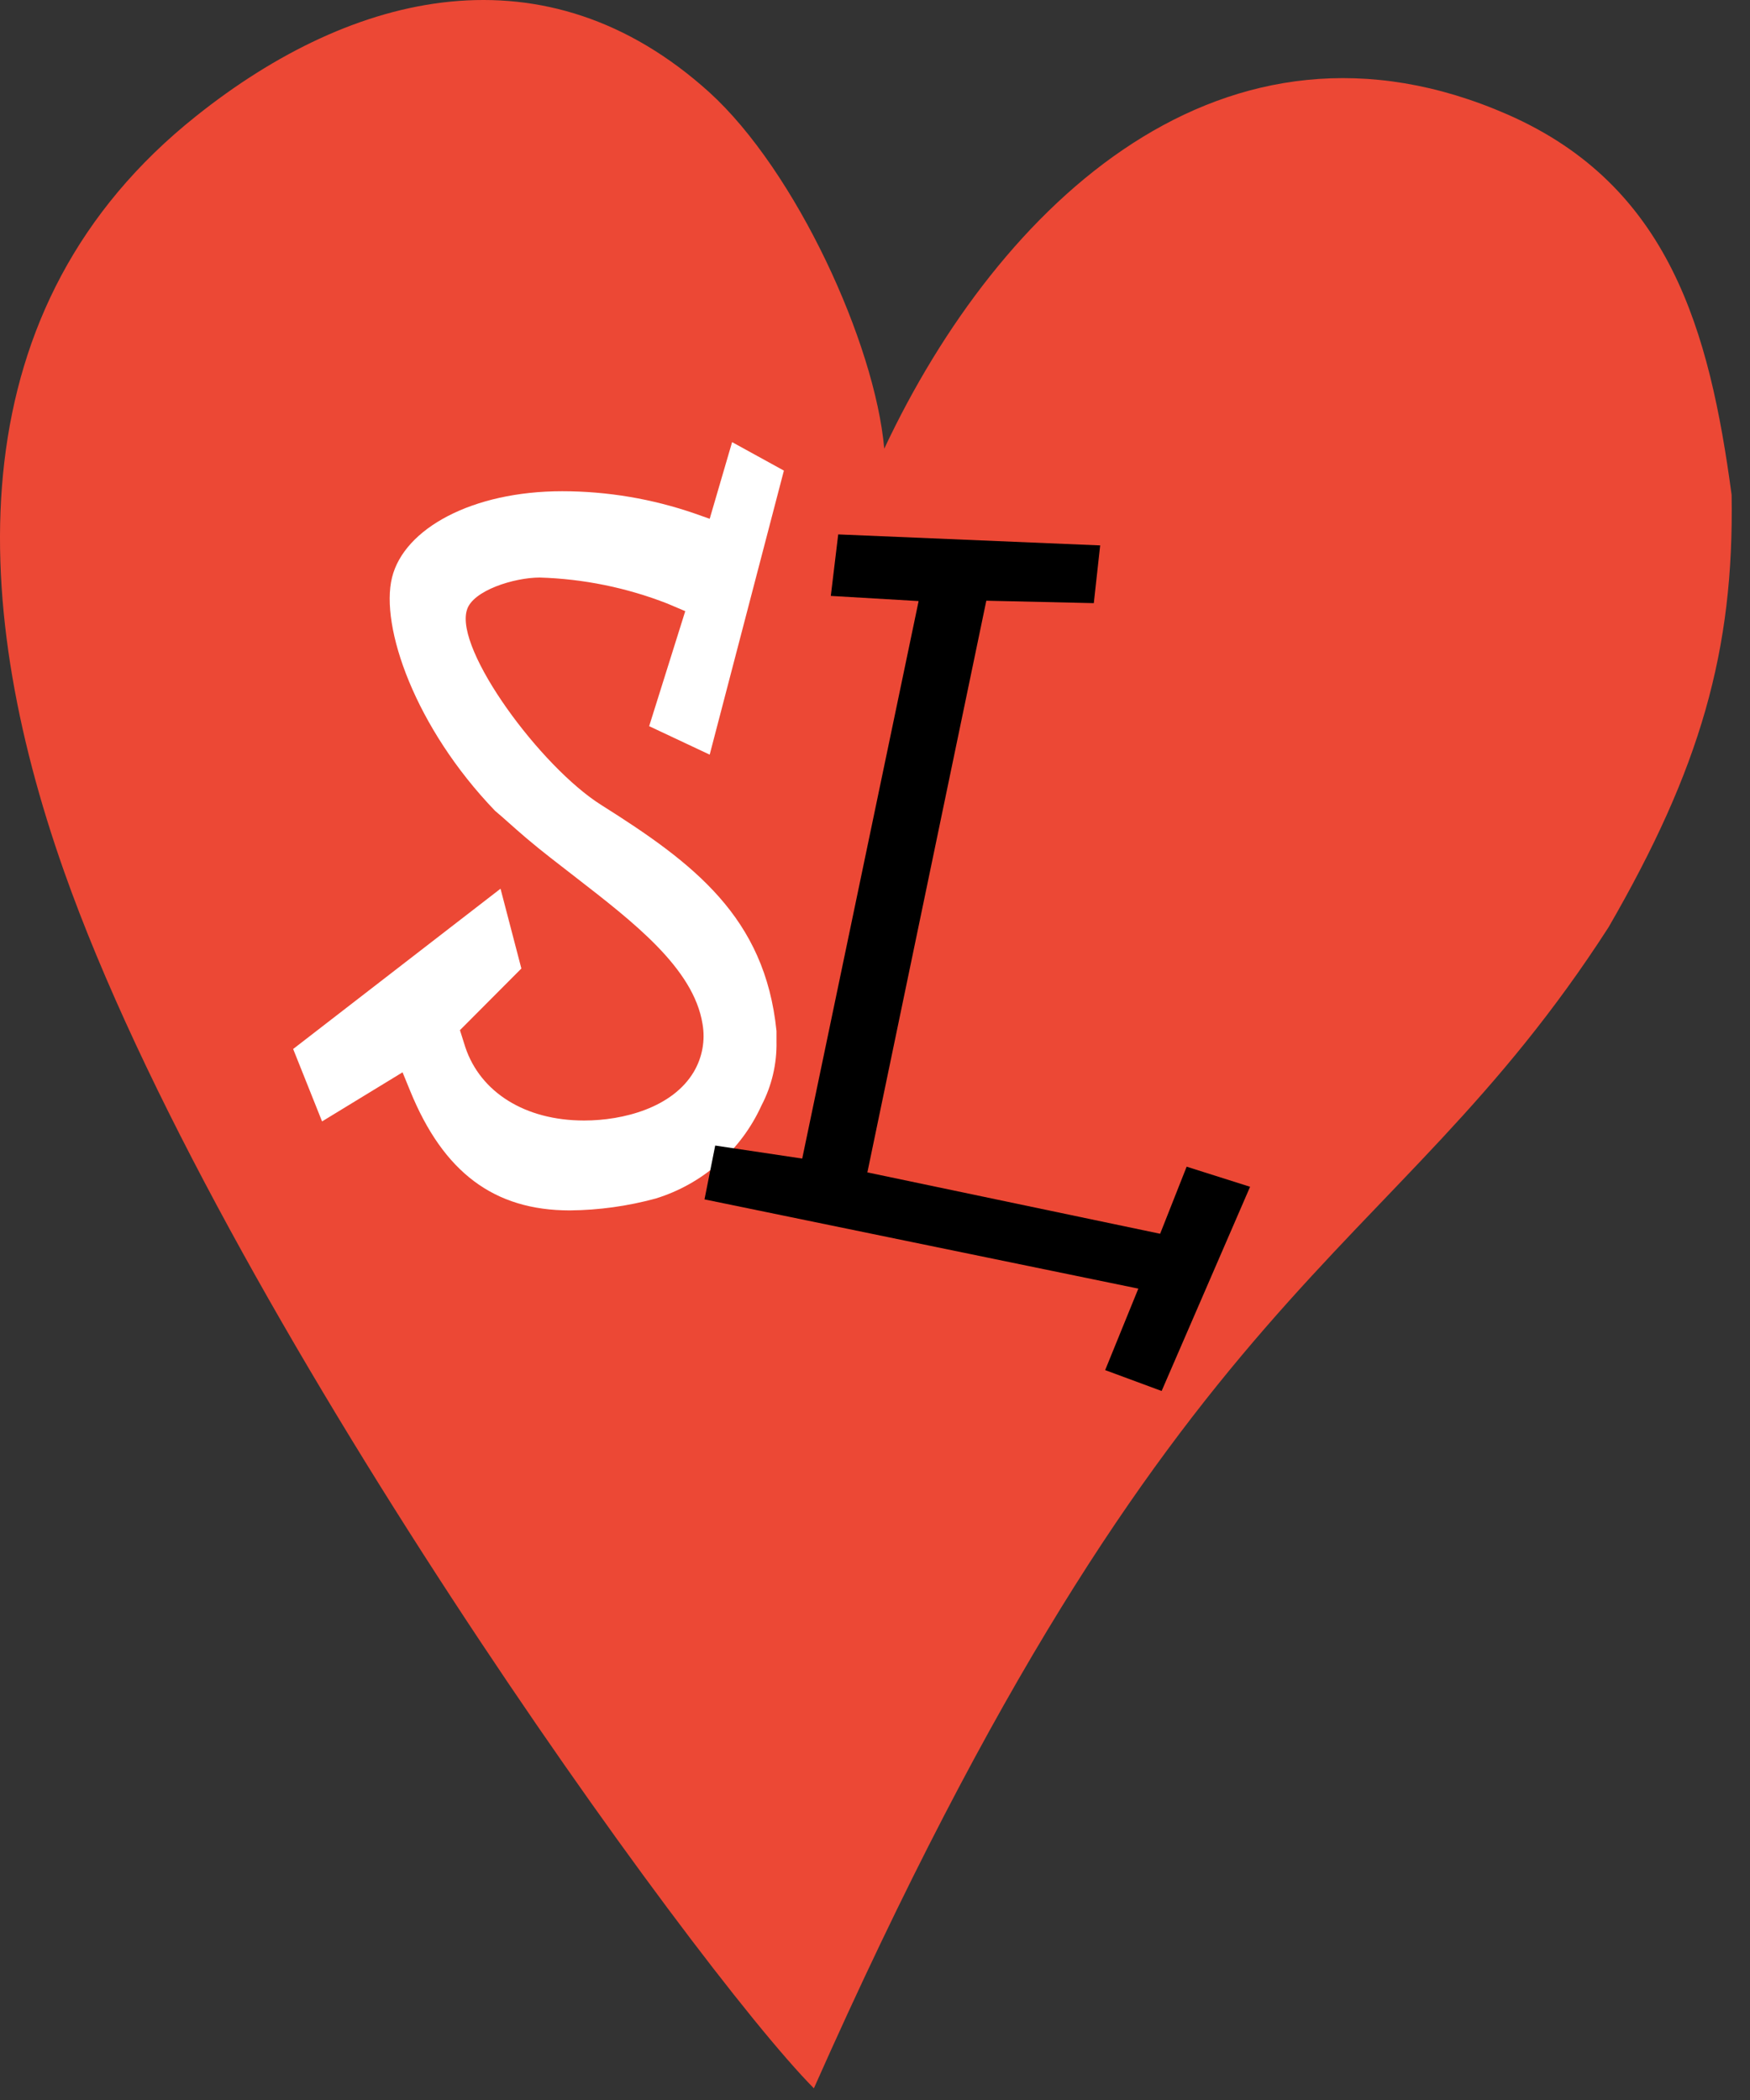
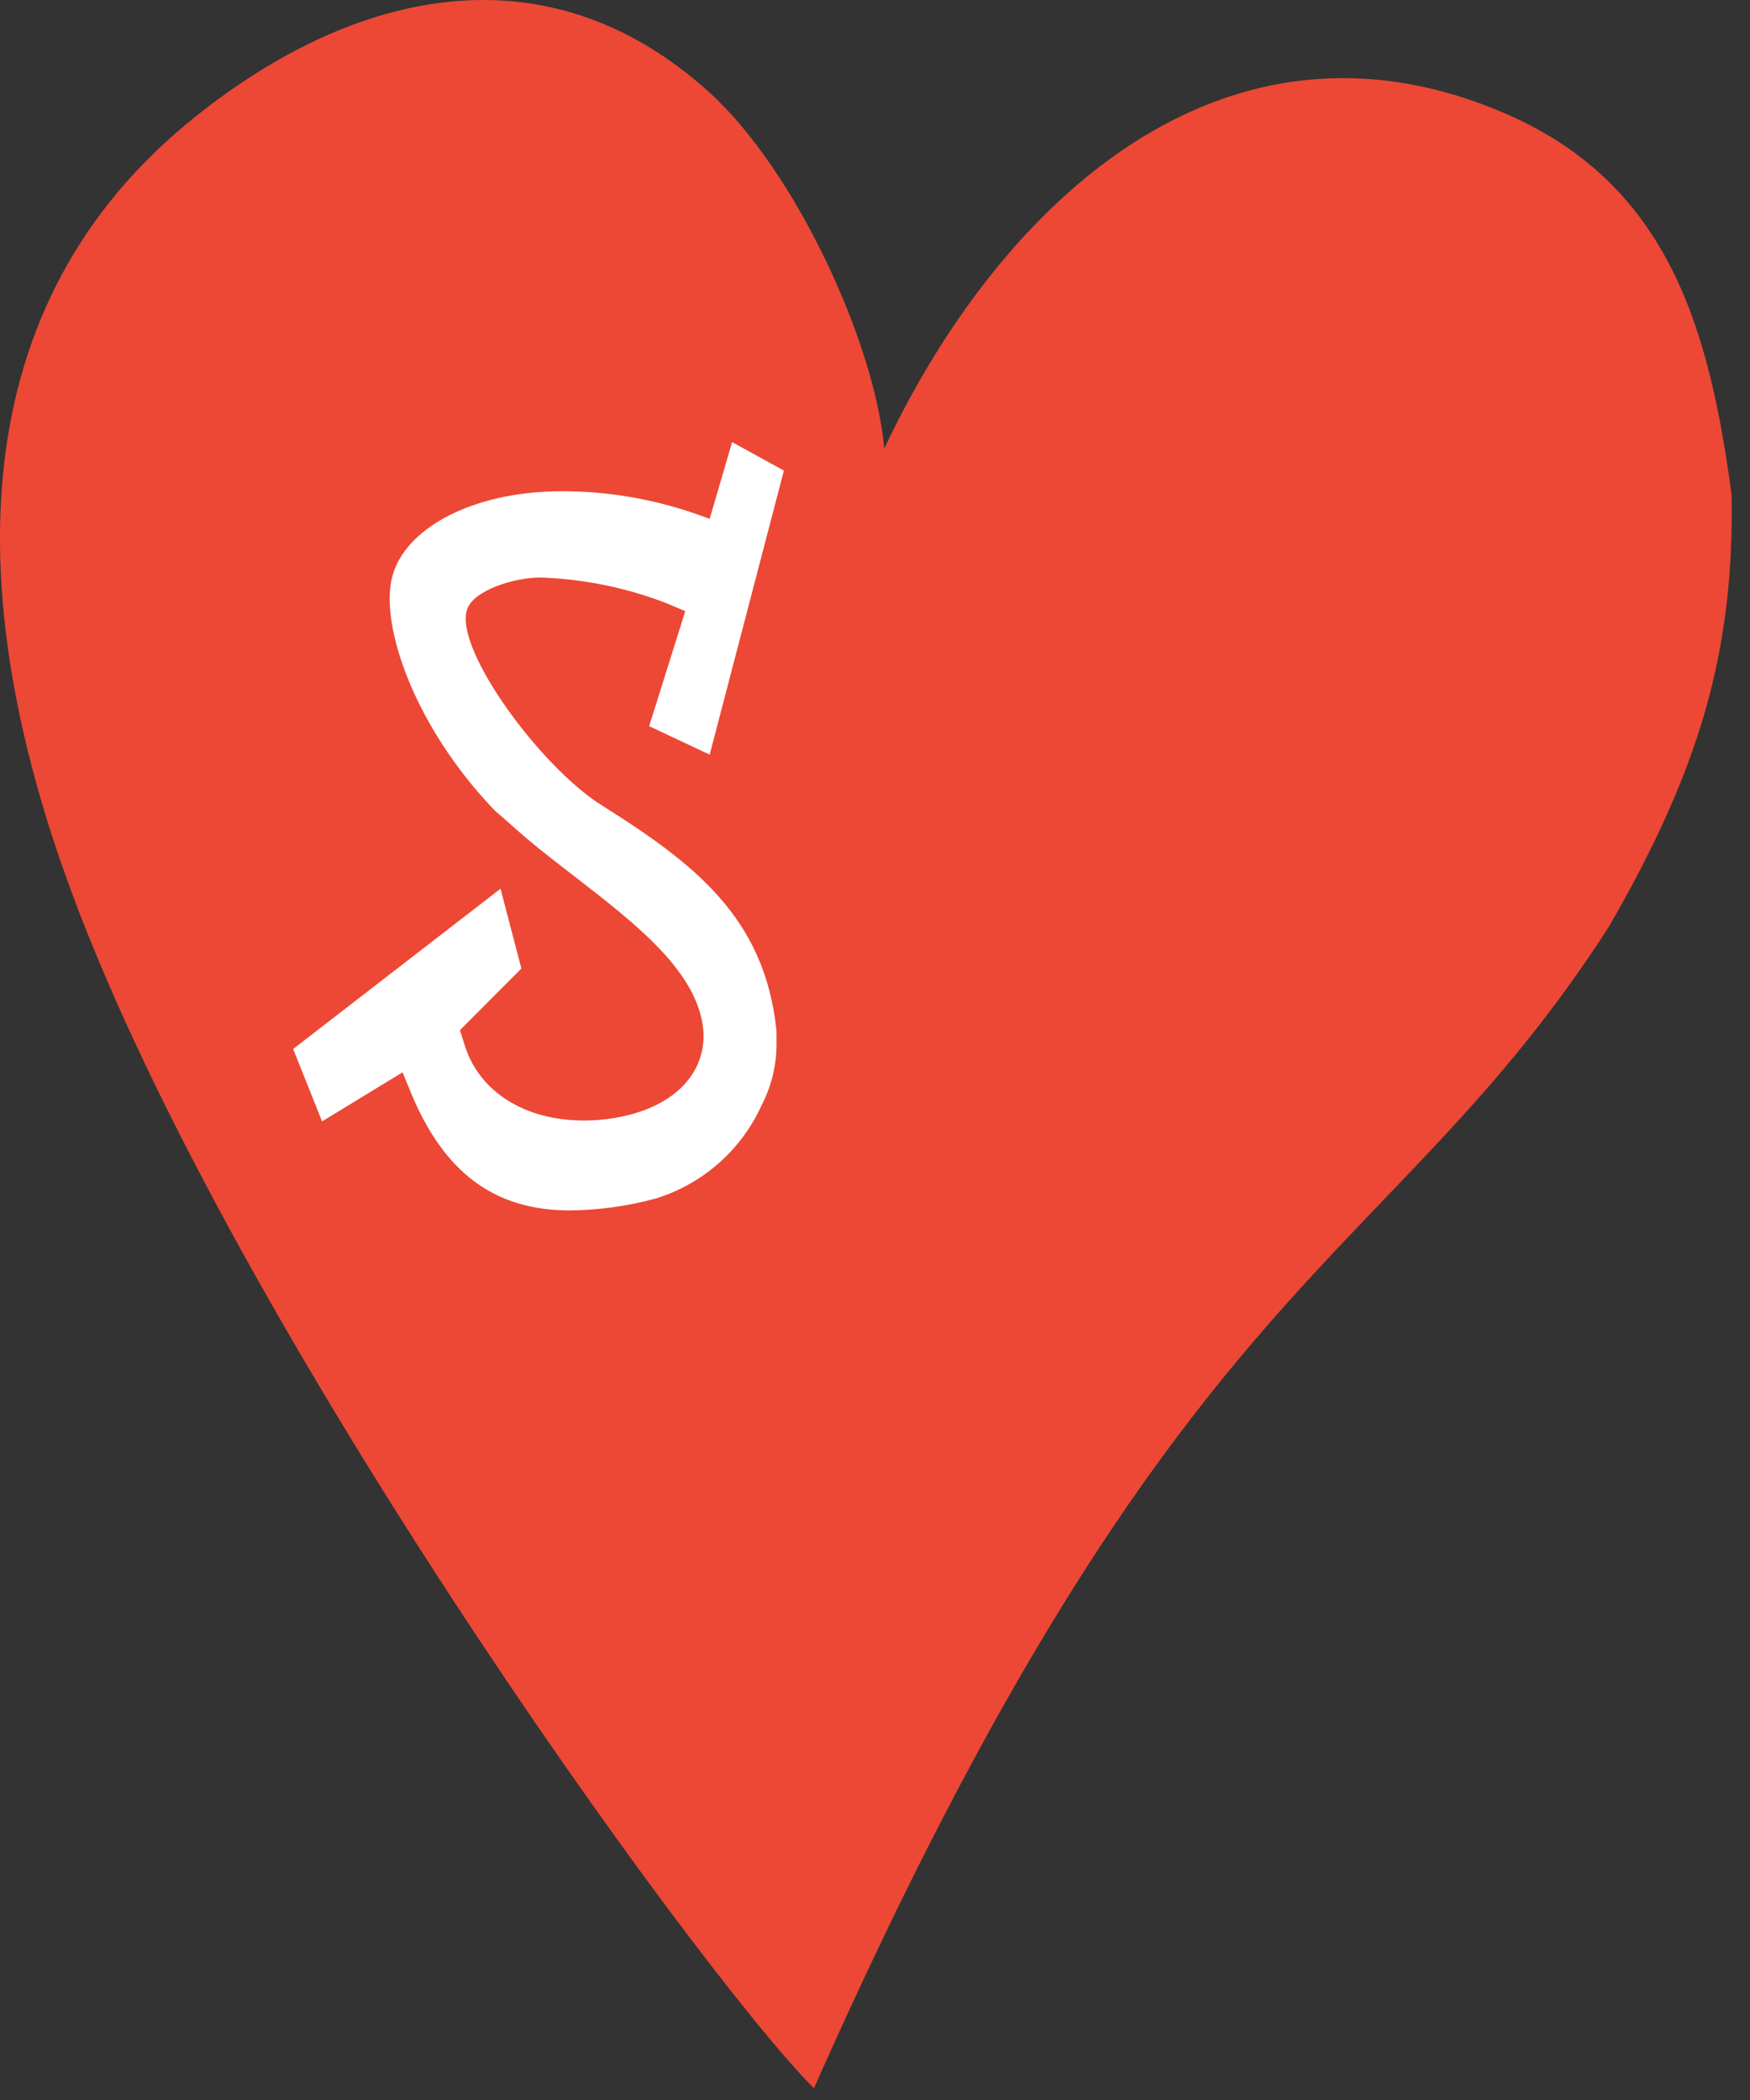
<svg xmlns="http://www.w3.org/2000/svg" width="100%" height="100%" viewBox="0 0 95 114" version="1.1" xml:space="preserve" style="fill-rule:evenodd;clip-rule:evenodd;stroke-linejoin:round;stroke-miterlimit:2;">
  <rect x="0" y="0" width="95" height="114" fill="#333333" stroke="none" />
  <g>
    <g transform="matrix(1,0,0,1,0.002,0.006)">
      <path d="M94,26.86C92.8,17.93 90.63,10.08 81.86,6.22C66.45,-0.54 54.24,11.07 48,24.35C47.5,18.65 43.22,9.29 38.5,5C29.64,-3 19.22,-0.55 10.64,6.3C-2.28,16.59 -1.8,32.36 3.48,47.31C11.84,70.97 37.62,106.73 44.18,113.36C64,68.68 75.29,69 87.32,50.33C92.29,41.73 94.14,35.34 94,26.86Z" style="fill:rgb(236,72,53);fill-rule:nonzero;" />
    </g>
    <g>
      <g transform="matrix(1.217,0,0,1.217,15.914,20.034)">
        <path d="M12.34,37.53C8.96,37.53 6.7,35.83 5.22,32.2L4.88,31.37L1.29,33.56L0,30.33L9.25,23.18L10.18,26.74L7.44,29.49L7.68,30.25C8.35,32.25 10.33,33.52 12.98,33.52C14.72,33.52 16.92,32.95 17.87,31.35C18.251,30.706 18.389,29.947 18.26,29.21C17.86,26.73 15.18,24.67 12.6,22.67C11.84,22.08 11.09,21.51 10.42,20.94C9.75,20.37 9.42,20.05 9.01,19.71C5.44,16 3.87,11.49 4.41,9.3C4.95,7.11 8,5.45 12,5.45C14.019,5.451 16.023,5.789 17.93,6.45L18.58,6.68L19.58,3.26L21.89,4.53L18.58,17.2L15.88,15.93L17.49,10.8L16.69,10.46C14.873,9.751 12.949,9.359 11,9.3C9.86,9.3 8,9.88 7.75,10.75C7.2,12.52 11.04,17.75 13.75,19.45C17.86,22.04 21.05,24.45 21.56,29.53L21.56,30C21.58,30.991 21.35,31.972 20.89,32.85C19.984,34.845 18.264,36.357 16.17,37C14.921,37.34 13.634,37.519 12.34,37.53Z" style="fill:white;fill-rule:nonzero;" />
      </g>
      <g transform="matrix(0.711,0.195,-0.195,0.711,-66.558,-244.905)">
-         <path d="M263.669,313.78L264.341,318.004L256.661,319.924L259.349,362.836L281.333,361.492L281.909,356.212L286.805,356.404L284.501,372.628L280.085,372.244L280.853,365.812L248.309,367.924L248.021,363.892L254.453,363.124L251.861,321.268L245.525,322.612L244.853,318.1L263.669,313.78Z" />
-       </g>
+         </g>
    </g>
  </g>
</svg>